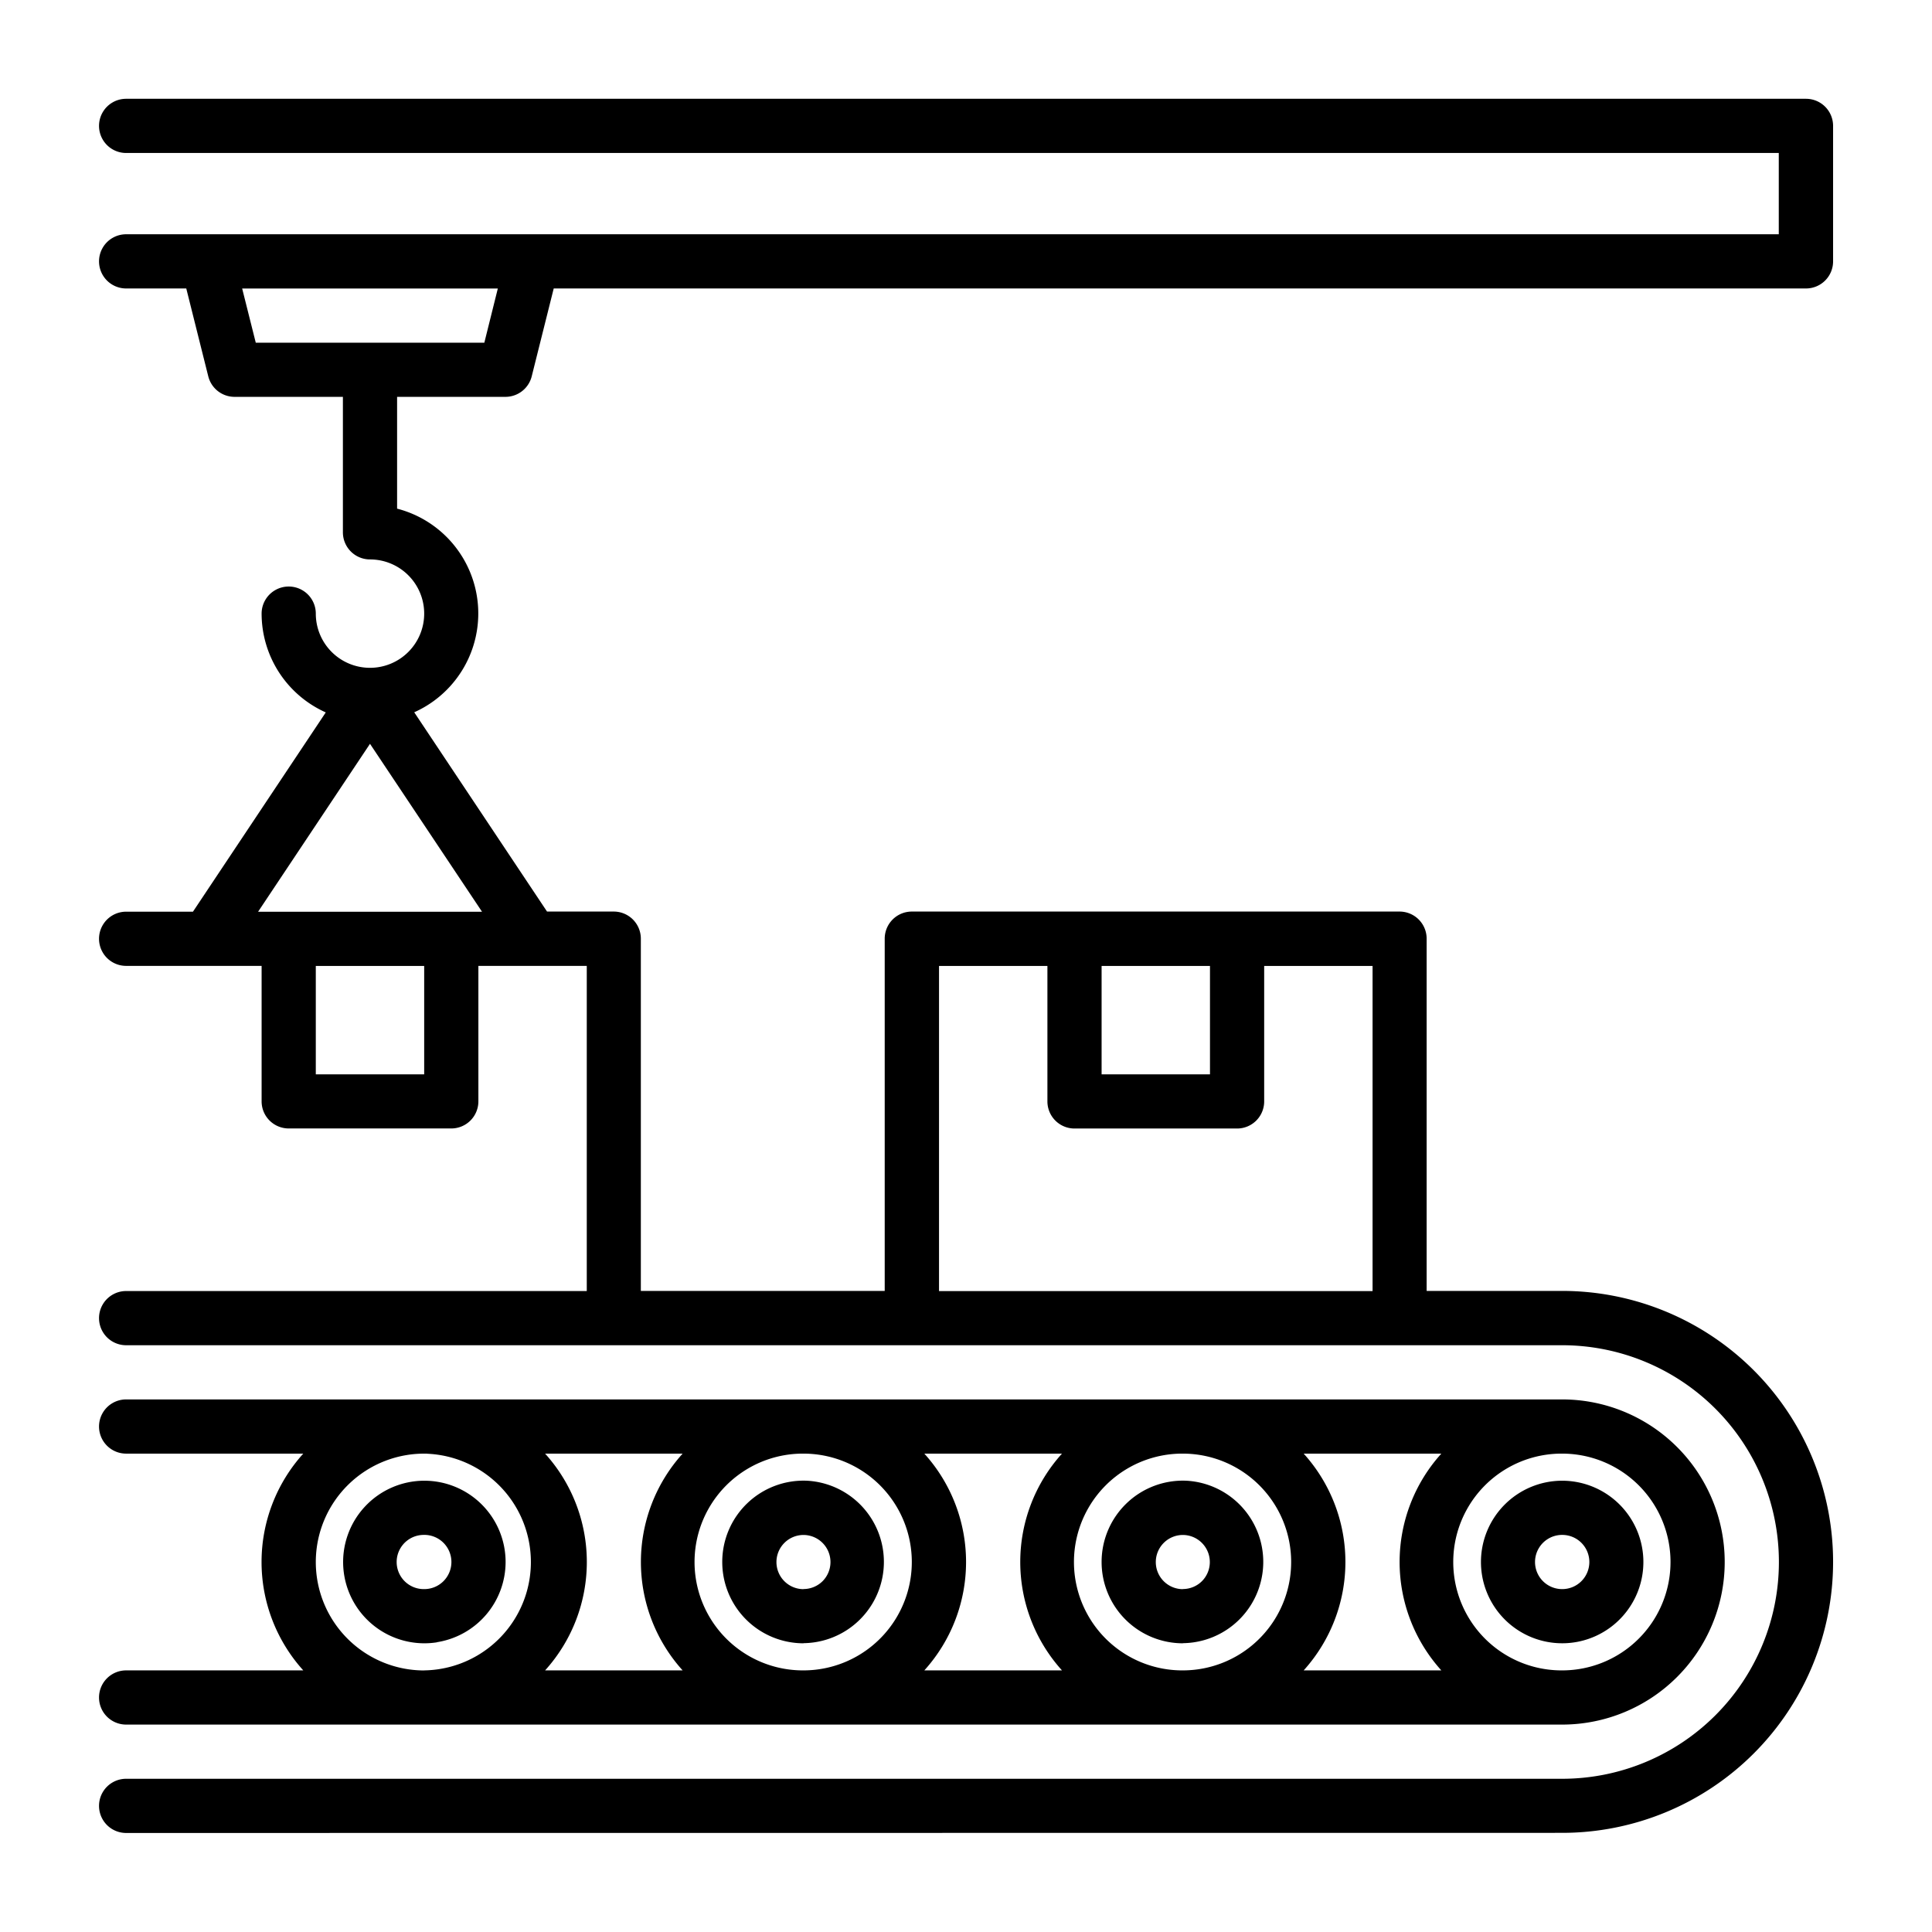
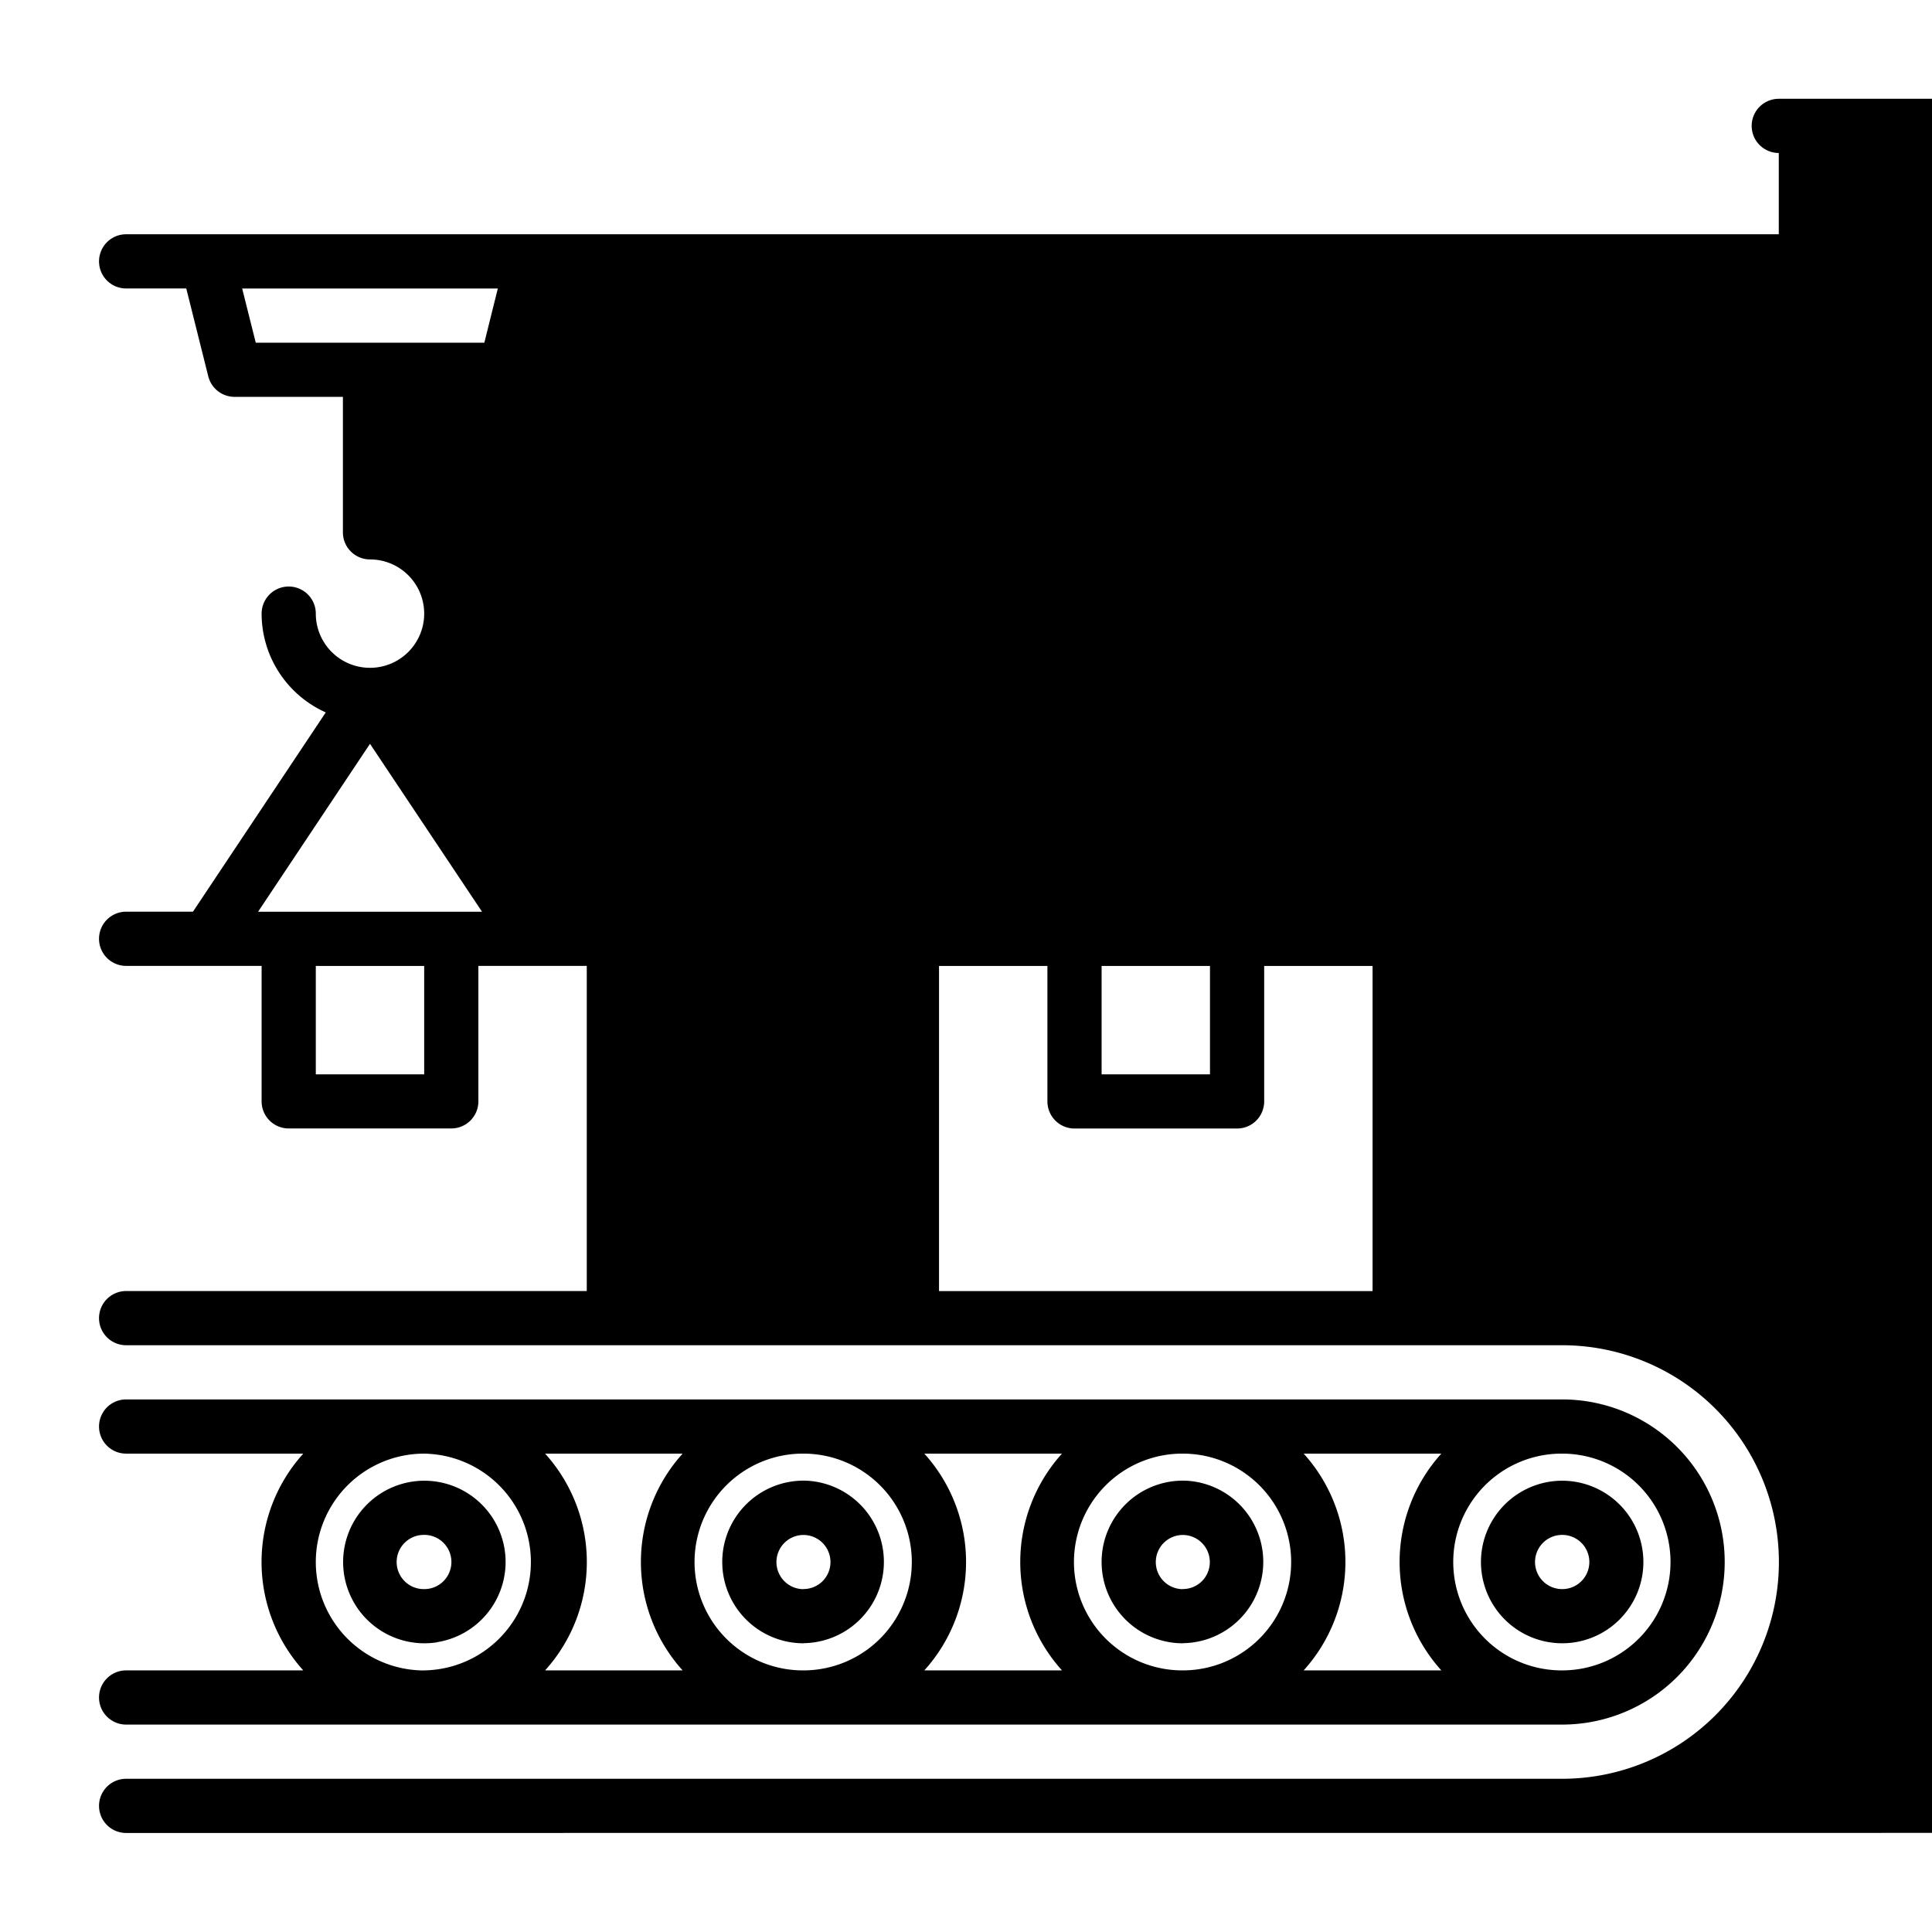
<svg xmlns="http://www.w3.org/2000/svg" width="60" height="60" version="1.1" viewBox="0 0 15.9 15.9">
-   <path d="m1.038 15.085a0.223 0.223 0 0 1 0-0.446h11.818a1.784 1.784 0 0 0 0-3.568h-11.818a0.223 0.223 0 0 1 0-0.446h3.791v-2.676h-0.892v1.115a0.223 0.223 0 0 1-0.223 0.223h-1.338a0.223 0.223 0 0 1-0.223-0.223v-1.115h-1.115a0.223 0.223 0 0 1 0-0.446h0.55l1.093-1.64a0.892 0.892 0 0 1-0.528-0.813 0.223 0.223 0 0 1 0.446 0 0.446 0.446 0 1 0 0.446-0.446 0.223 0.223 0 0 1-0.223-0.223v-1.115h-0.892a0.223 0.223 0 0 1-0.216-0.169l-0.181-0.723h-0.495a0.223 0.223 0 0 1 0-0.446h13.601v-0.669h-13.601a0.223 0.223 0 0 1 0-0.446h13.825a0.223 0.223 0 0 1 0.223 0.223v1.115a0.223 0.223 0 0 1-0.223 0.223h-10.306l-0.181 0.723a0.223 0.223 0 0 1-0.216 0.169h-0.892v0.92a0.891 0.891 0 0 1 0.141 1.676l1.093 1.64h0.549a0.223 0.223 0 0 1 0.223 0.223v2.899h2.007v-2.899a0.223 0.223 0 0 1 0.223-0.223h4.014a0.223 0.223 0 0 1 0.223 0.223v2.899h1.115a2.23 2.23 0 0 1 0 4.46zm0-0.892a0.223 0.223 0 0 1-0.223-0.223 0.223 0.223 0 0 1 0.223-0.223h1.458a1.33 1.33 0 0 1 0-1.784h-1.458a0.223 0.223 0 0 1 0-0.446h11.818a1.338 1.338 0 0 1 0 2.676zm2.453-0.446a0.892 0.892 0 0 0 0.026-1.783v-5.18e-4a0.892 0.892 0 0 0-0.918 0.892 0.892 0.892 0 0 0 0.892 0.892zm0.995 0h1.132a1.33 1.33 0 0 1 0-1.784h-1.132a1.33 1.33 0 0 1 0 1.784zm2.13 0a0.892 0.892 0 0 0 0.34-0.069 0.892 0.892 0 0 0 0.548-0.823 0.892 0.892 0 0 0-0.892-0.892 0.892 0.892 0 0 0-0.011 0 0.892 0.892 0 0 0 0.014 1.784zm0.991 0h1.133a1.33 1.33 0 0 1 0-1.784h-1.133a1.33 1.33 0 0 1 0 1.784zm2.131 0a0.892 0.892 0 0 0 0.34-0.069 0.892 0.892 0 0 0 0.548-0.823 0.892 0.892 0 0 0-0.892-0.892 0.892 0.892 0 0 0-0.011 0 0.892 0.892 0 0 0 0.015 1.784zm0.991 0h1.133a1.33 1.33 0 0 1 0-1.784h-1.133a1.33 1.33 0 0 1 0 1.784zm2.131 0a0.892 0.892 0 0 0 0.34-0.069 0.892 0.892 0 0 0 0.548-0.823 0.892 0.892 0 0 0-0.892-0.892 0.892 0.892 0 0 0-0.011 0 0.892 0.892 0 0 0 0.014 1.784zm-6.247-0.223a0.669 0.669 0 0 1-0.669-0.669 0.669 0.669 0 0 1 0.697-0.669 0.669 0.669 0 0 1-0.028 1.337zm3.122 0a0.669 0.669 0 0 1-0.669-0.669 0.669 0.669 0 0 1 0.697-0.669 0.669 0.669 0 0 1-0.027 1.337zm-6.139-0.008a0.669 0.669 0 1 1-0.104-1.33 0.669 0.669 0 0 1 0.669 0.669 0.669 0.669 0 0 1-0.565 0.66zm9.391-0.005a0.669 0.669 0 0 1-0.386-0.038 0.669 0.669 0 0 1-0.413-0.618 0.669 0.669 0 0 1 0.669-0.669 0.669 0.669 0 0 1 0.13 1.325zm-9.495-0.433a0.223 0.223 0 0 0 0.223-0.223 0.223 0.223 0 0 0-0.232-0.223 0.223 0.223 0 0 0 0.009 0.446zm9.366 0a0.223 0.223 0 0 0 0.222-0.223 0.223 0.223 0 0 0-0.223-0.223 0.223 0.223 0 0 0-0.003 0 0.223 0.223 0 0 0 0.004 0.446zm-6.245-5.18e-4a0.223 0.223 0 0 0 0.157-0.065 0.223 0.223 0 0 0-0.157-0.38 0.223 0.223 0 0 0-0.223 0.223 0.223 0.223 0 0 0 0.223 0.223zm3.122 0a0.223 0.223 0 0 0 0.157-0.065 0.223 0.223 0 0 0-0.157-0.38 0.223 0.223 0 0 0-0.223 0.223 0.223 0.223 0 0 0 0.223 0.223zm-2.007-2.452h3.568v-2.676h-0.892v1.115a0.223 0.223 0 0 1-0.223 0.223h-1.338a0.223 0.223 0 0 1-0.223-0.223v-1.115h-0.892zm-5.129-1.784h0.892v-0.892h-0.892zm6.467 0h0.892v-0.892h-0.892zm-6.942-1.338h1.843l-0.922-1.382zm-0.019-4.683h1.881l0.111-0.446h-2.104z" stroke-width=".223" />
+   <path d="m1.038 15.085a0.223 0.223 0 0 1 0-0.446h11.818a1.784 1.784 0 0 0 0-3.568h-11.818a0.223 0.223 0 0 1 0-0.446h3.791v-2.676h-0.892v1.115a0.223 0.223 0 0 1-0.223 0.223h-1.338a0.223 0.223 0 0 1-0.223-0.223v-1.115h-1.115a0.223 0.223 0 0 1 0-0.446h0.55l1.093-1.64a0.892 0.892 0 0 1-0.528-0.813 0.223 0.223 0 0 1 0.446 0 0.446 0.446 0 1 0 0.446-0.446 0.223 0.223 0 0 1-0.223-0.223v-1.115h-0.892a0.223 0.223 0 0 1-0.216-0.169l-0.181-0.723h-0.495a0.223 0.223 0 0 1 0-0.446h13.601v-0.669a0.223 0.223 0 0 1 0-0.446h13.825a0.223 0.223 0 0 1 0.223 0.223v1.115a0.223 0.223 0 0 1-0.223 0.223h-10.306l-0.181 0.723a0.223 0.223 0 0 1-0.216 0.169h-0.892v0.92a0.891 0.891 0 0 1 0.141 1.676l1.093 1.64h0.549a0.223 0.223 0 0 1 0.223 0.223v2.899h2.007v-2.899a0.223 0.223 0 0 1 0.223-0.223h4.014a0.223 0.223 0 0 1 0.223 0.223v2.899h1.115a2.23 2.23 0 0 1 0 4.46zm0-0.892a0.223 0.223 0 0 1-0.223-0.223 0.223 0.223 0 0 1 0.223-0.223h1.458a1.33 1.33 0 0 1 0-1.784h-1.458a0.223 0.223 0 0 1 0-0.446h11.818a1.338 1.338 0 0 1 0 2.676zm2.453-0.446a0.892 0.892 0 0 0 0.026-1.783v-5.18e-4a0.892 0.892 0 0 0-0.918 0.892 0.892 0.892 0 0 0 0.892 0.892zm0.995 0h1.132a1.33 1.33 0 0 1 0-1.784h-1.132a1.33 1.33 0 0 1 0 1.784zm2.13 0a0.892 0.892 0 0 0 0.34-0.069 0.892 0.892 0 0 0 0.548-0.823 0.892 0.892 0 0 0-0.892-0.892 0.892 0.892 0 0 0-0.011 0 0.892 0.892 0 0 0 0.014 1.784zm0.991 0h1.133a1.33 1.33 0 0 1 0-1.784h-1.133a1.33 1.33 0 0 1 0 1.784zm2.131 0a0.892 0.892 0 0 0 0.34-0.069 0.892 0.892 0 0 0 0.548-0.823 0.892 0.892 0 0 0-0.892-0.892 0.892 0.892 0 0 0-0.011 0 0.892 0.892 0 0 0 0.015 1.784zm0.991 0h1.133a1.33 1.33 0 0 1 0-1.784h-1.133a1.33 1.33 0 0 1 0 1.784zm2.131 0a0.892 0.892 0 0 0 0.34-0.069 0.892 0.892 0 0 0 0.548-0.823 0.892 0.892 0 0 0-0.892-0.892 0.892 0.892 0 0 0-0.011 0 0.892 0.892 0 0 0 0.014 1.784zm-6.247-0.223a0.669 0.669 0 0 1-0.669-0.669 0.669 0.669 0 0 1 0.697-0.669 0.669 0.669 0 0 1-0.028 1.337zm3.122 0a0.669 0.669 0 0 1-0.669-0.669 0.669 0.669 0 0 1 0.697-0.669 0.669 0.669 0 0 1-0.027 1.337zm-6.139-0.008a0.669 0.669 0 1 1-0.104-1.33 0.669 0.669 0 0 1 0.669 0.669 0.669 0.669 0 0 1-0.565 0.66zm9.391-0.005a0.669 0.669 0 0 1-0.386-0.038 0.669 0.669 0 0 1-0.413-0.618 0.669 0.669 0 0 1 0.669-0.669 0.669 0.669 0 0 1 0.13 1.325zm-9.495-0.433a0.223 0.223 0 0 0 0.223-0.223 0.223 0.223 0 0 0-0.232-0.223 0.223 0.223 0 0 0 0.009 0.446zm9.366 0a0.223 0.223 0 0 0 0.222-0.223 0.223 0.223 0 0 0-0.223-0.223 0.223 0.223 0 0 0-0.003 0 0.223 0.223 0 0 0 0.004 0.446zm-6.245-5.18e-4a0.223 0.223 0 0 0 0.157-0.065 0.223 0.223 0 0 0-0.157-0.38 0.223 0.223 0 0 0-0.223 0.223 0.223 0.223 0 0 0 0.223 0.223zm3.122 0a0.223 0.223 0 0 0 0.157-0.065 0.223 0.223 0 0 0-0.157-0.38 0.223 0.223 0 0 0-0.223 0.223 0.223 0.223 0 0 0 0.223 0.223zm-2.007-2.452h3.568v-2.676h-0.892v1.115a0.223 0.223 0 0 1-0.223 0.223h-1.338a0.223 0.223 0 0 1-0.223-0.223v-1.115h-0.892zm-5.129-1.784h0.892v-0.892h-0.892zm6.467 0h0.892v-0.892h-0.892zm-6.942-1.338h1.843l-0.922-1.382zm-0.019-4.683h1.881l0.111-0.446h-2.104z" stroke-width=".223" />
</svg>